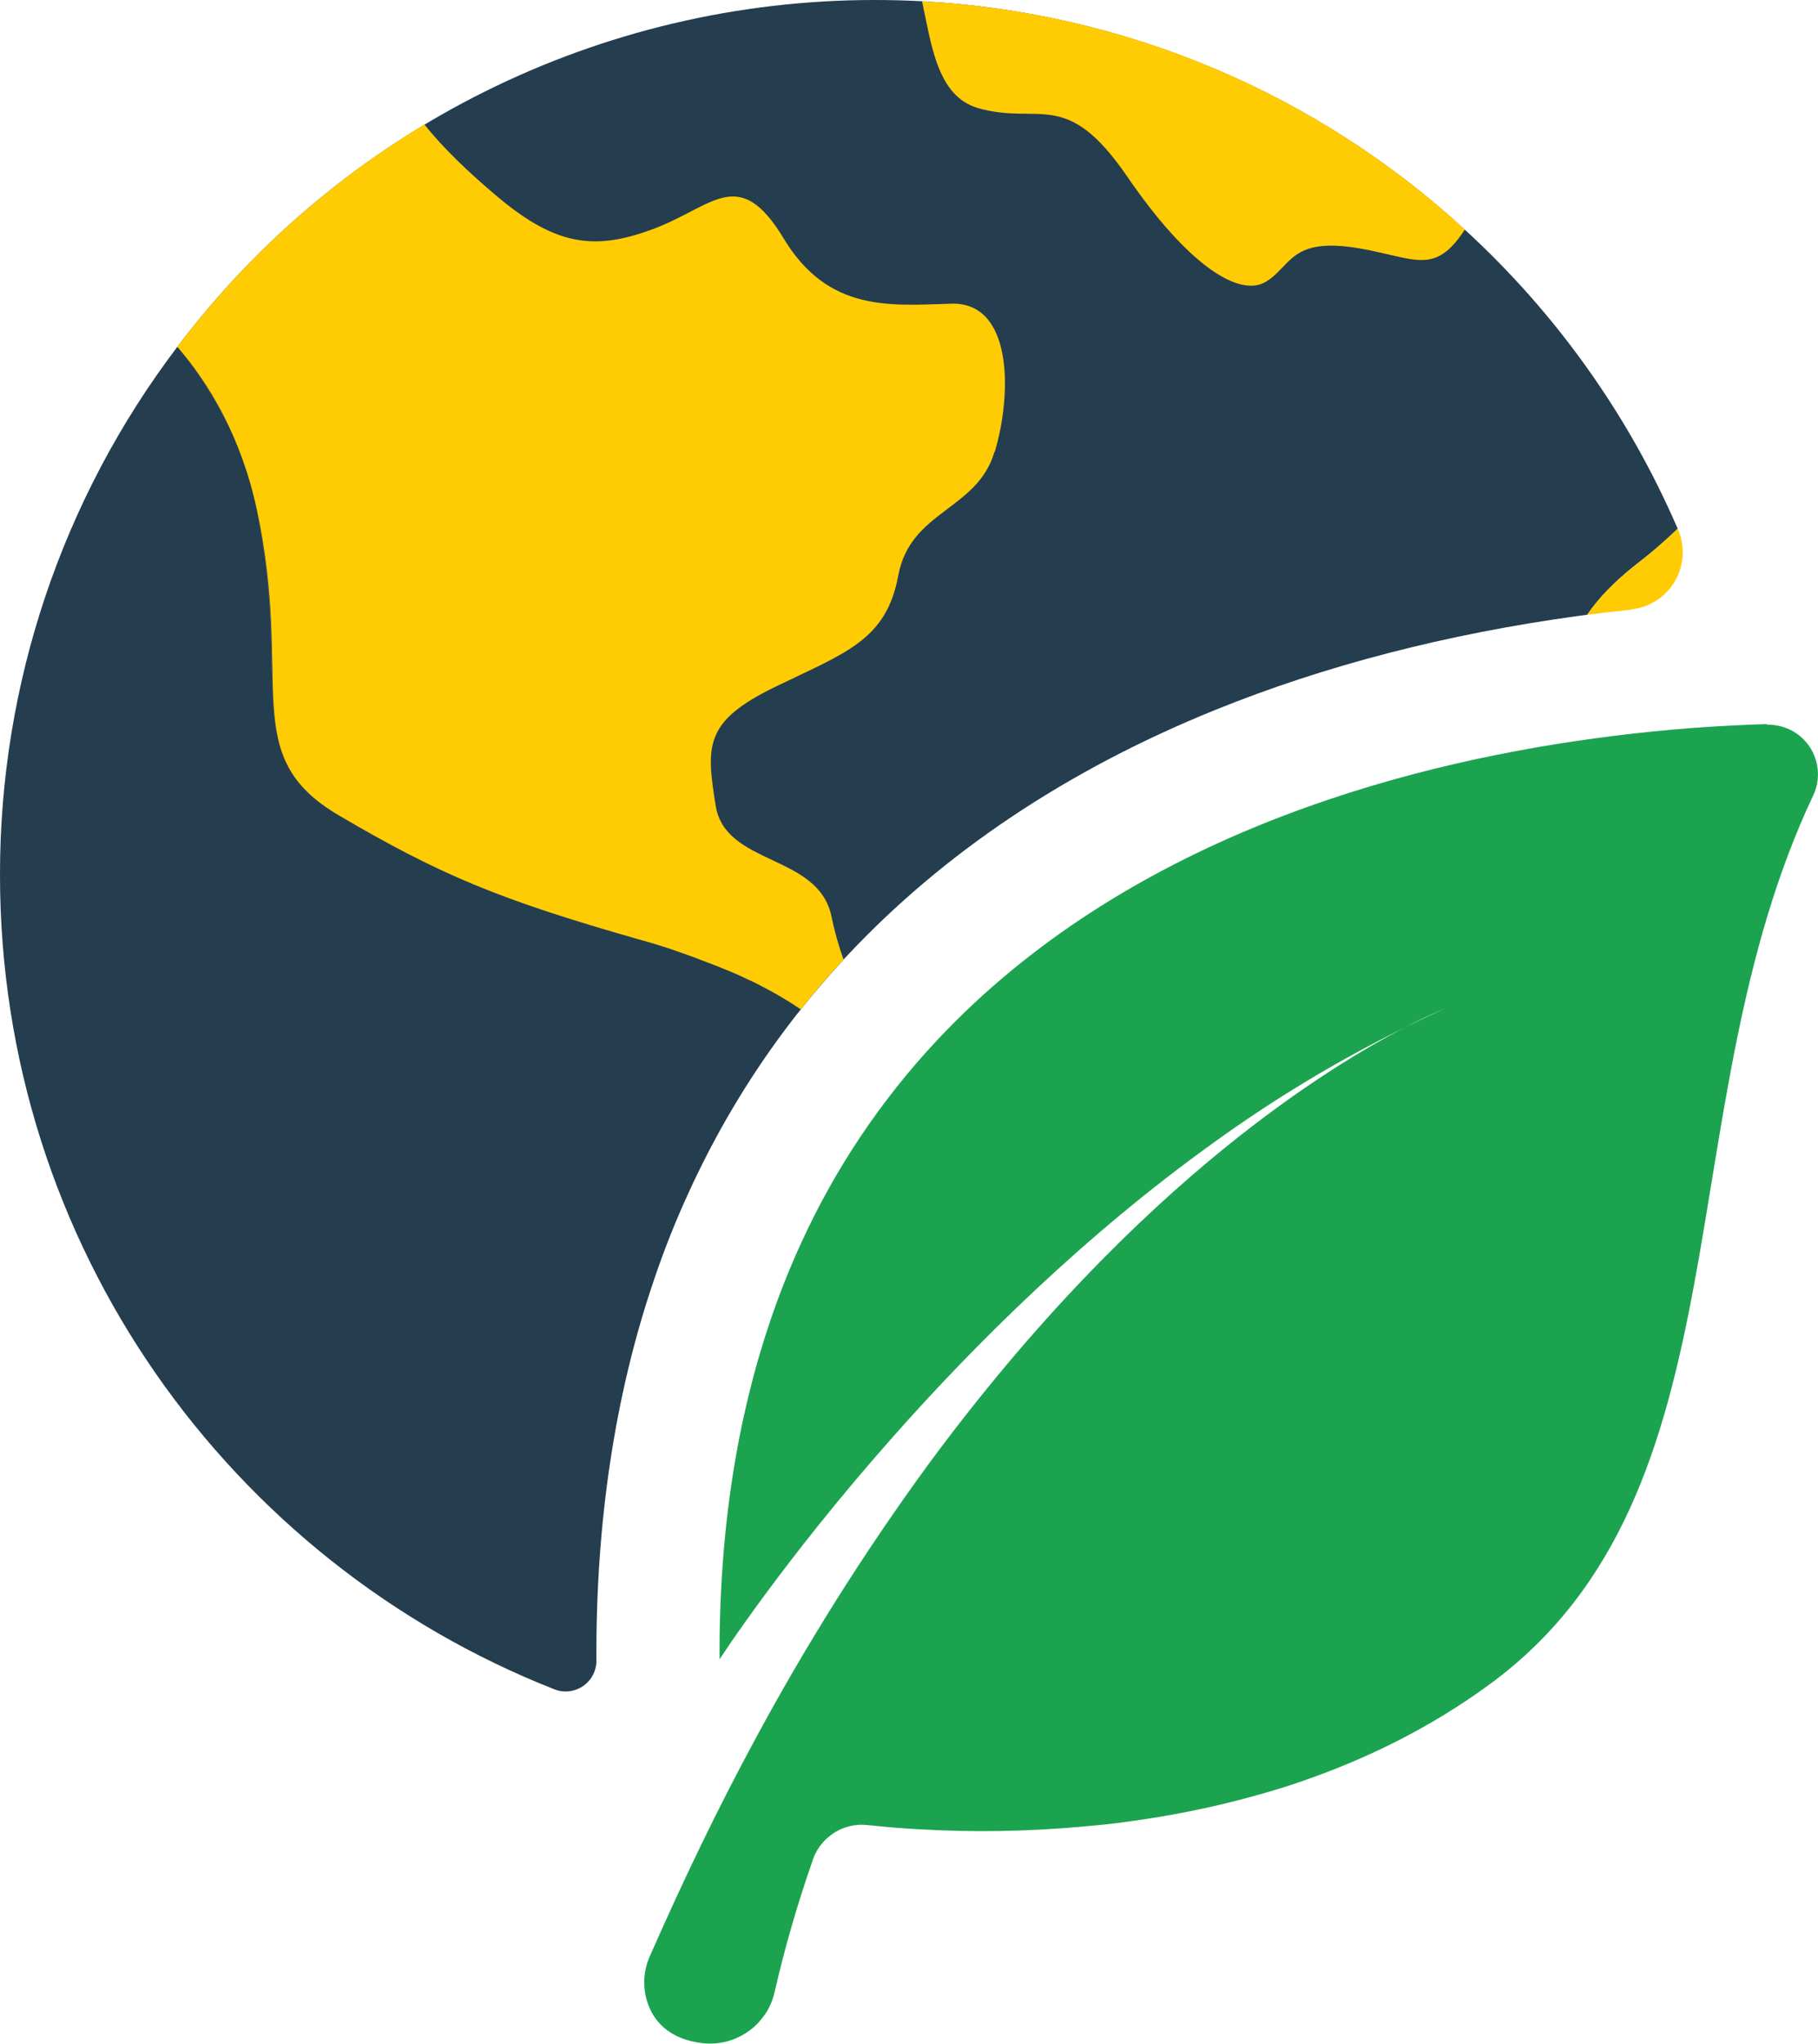
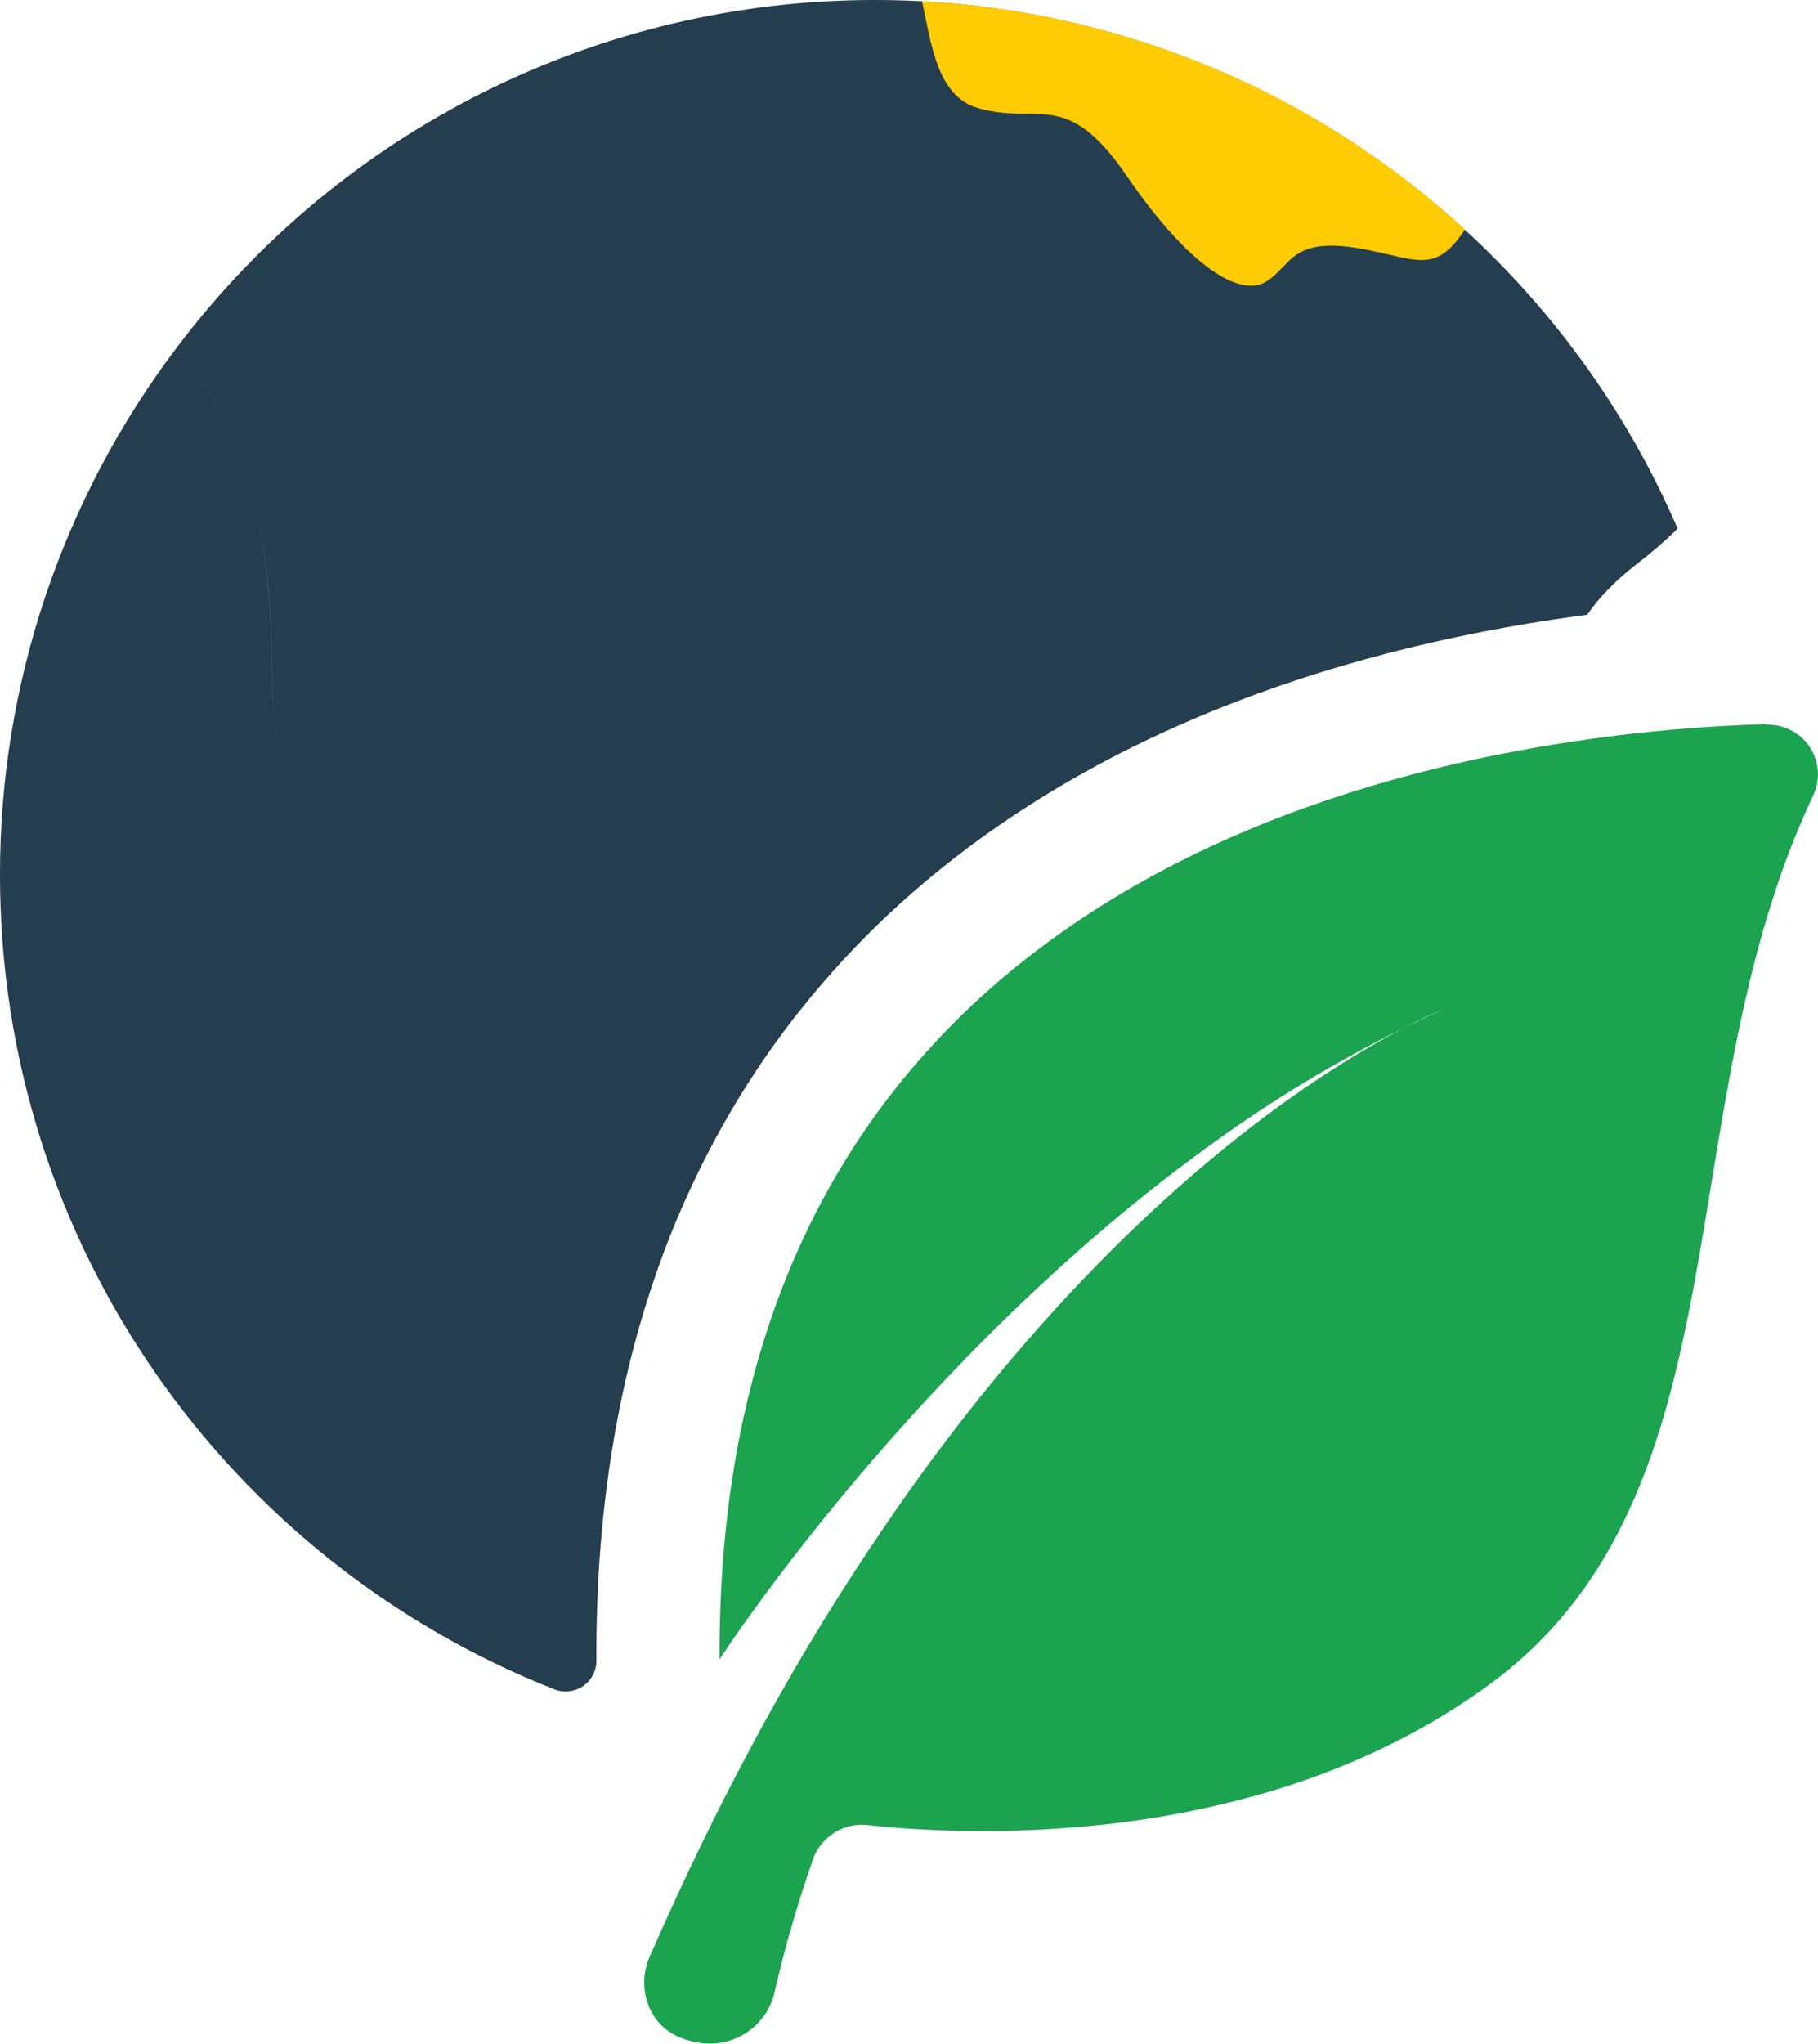
<svg xmlns="http://www.w3.org/2000/svg" id="Layer_1" viewBox="0 0 890.1 1000">
  <defs>
    <style>      .st0 {        fill: #243d4f;      }      .st1 {        fill: #ffcc04;      }      .st2 {        fill: #1ca350;      }    </style>
  </defs>
-   <path class="st2" d="M865.1,354.3c-4.7.1-9.8.3-15.1.6-19.5.9-43.1,2.8-69.3,6.4-97.2,13.2-230.3,49.7-322.2,148-27.3,29.2-49.7,62.6-66.3,99-5.7,12.4-10.7,25.1-15.1,38-16,47.2-25.1,102-24.8,165.6,0,0,31.1-48.2,85.1-109.1,40.5-45.7,93.8-98.5,156.5-143.5,29.7-21.5,61.1-40.4,94-56.6-19,9.8-50.4,28.2-88.8,59.4-42.2,34.3-92.9,84.2-145,155-31.4,43-59.8,88.2-85,135.1-17.4,32.2-34.4,67.3-51,105.1-3.5,7.9-3.6,16.9-.2,24.9,3.4,7.9,10.7,15.7,26,17.5,7.7.9,15.4-1,21.8-5.3.6-.4,1.1-.8,1.7-1.2,1.6-1.2,3.1-2.6,4.4-4.1.6-.7,1.2-1.4,1.7-2.1.6-.7,1.1-1.5,1.6-2.2,2-3.2,3.4-6.7,4.2-10.3,5-21.9,11.3-43.4,18.7-64.6,1.5-4.4,4.2-8.3,7.8-11.2.5-.4,1-.8,1.5-1.2,5.1-3.6,11.2-5.2,17.4-4.5,5.9.6,12.9,1.3,20.9,1.8l3.5.2c26.8,1.6,53.6,1.2,80.3-1.2,2.5-.2,5-.5,7.5-.7s5-.5,7.6-.8c2.6-.3,5.1-.6,7.7-1,20.3-2.7,40.4-6.7,60.2-12.1,2.7-.8,5.5-1.5,8.2-2.3s5.5-1.7,8.3-2.5c2.4-.8,4.8-1.6,7.2-2.4,32-10.9,64.1-26.4,93.8-48.3,127.4-93.8,85.2-280.6,157.8-434.4,5.8-12.1.6-26.7-11.6-32.4-3.5-1.6-7.2-2.4-11.1-2.3ZM688,502.6c6.4-3.4,13.1-6.5,19.8-9.2-6.7,2.9-13.3,6-19.8,9.2Z" />
+   <path class="st2" d="M865.1,354.3c-4.7.1-9.8.3-15.1.6-19.5.9-43.1,2.8-69.3,6.4-97.2,13.2-230.3,49.7-322.2,148-27.3,29.2-49.7,62.6-66.3,99-5.7,12.4-10.7,25.1-15.1,38-16,47.2-25.1,102-24.8,165.6,0,0,31.1-48.2,85.1-109.1,40.5-45.7,93.8-98.5,156.5-143.5,29.7-21.5,61.1-40.4,94-56.6-19,9.8-50.4,28.2-88.8,59.4-42.2,34.3-92.9,84.2-145,155-31.4,43-59.8,88.2-85,135.1-17.4,32.2-34.4,67.3-51,105.1-3.5,7.9-3.6,16.9-.2,24.9,3.4,7.9,10.7,15.7,26,17.5,7.7.9,15.4-1,21.8-5.3.6-.4,1.1-.8,1.7-1.2,1.6-1.2,3.1-2.6,4.4-4.1.6-.7,1.2-1.4,1.7-2.1.6-.7,1.1-1.5,1.6-2.2,2-3.2,3.4-6.7,4.2-10.3,5-21.9,11.3-43.4,18.7-64.6,1.5-4.4,4.2-8.3,7.8-11.2.5-.4,1-.8,1.5-1.2,5.1-3.6,11.2-5.2,17.4-4.5,5.9.6,12.9,1.3,20.9,1.8l3.5.2c26.8,1.6,53.6,1.2,80.3-1.2,2.5-.2,5-.5,7.5-.7s5-.5,7.6-.8c2.6-.3,5.1-.6,7.7-1,20.3-2.7,40.4-6.7,60.2-12.1,2.7-.8,5.5-1.5,8.2-2.3s5.5-1.7,8.3-2.5c2.4-.8,4.8-1.6,7.2-2.4,32-10.9,64.1-26.4,93.8-48.3,127.4-93.8,85.2-280.6,157.8-434.4,5.8-12.1.6-26.7-11.6-32.4-3.5-1.6-7.2-2.4-11.1-2.3ZM688,502.6c6.4-3.4,13.1-6.5,19.8-9.2-6.7,2.9-13.3,6-19.8,9.2" />
  <path class="st0" d="M717.2,112.4C644.3,45.4,550.3,5.9,451.4.6,443.7.2,435.9,0,428.1,0,293.9,0,167.4,62.9,86.6,170c10,11.6,18.4,24.4,25,38.3,6.3,13.3,11,27.2,14,41.6,13.7,63.8,1.3,99.6,15.4,125.8-14.1-26.2-1.8-61.9-15.4-125.8-3-14.4-7.7-28.3-14-41.6-6.6-13.8-15-26.7-25-38.3C30.3,244.3-.1,334.9,0,428.1c0,181.2,112.5,336,271.5,398.5,7.7,3,16.5-.8,19.5-8.6.7-1.8,1.1-3.8,1-5.8v-.2c-.3-67.3,9.1-129.6,28-185.2,5-14.9,10.8-29.5,17.4-43.8,12.7-27.7,28.2-54,46.4-78.4,2.7-3.6,5.4-7.2,8.3-10.7-2.7-1.8-5.5-3.6-8.5-5.4,3,1.8,5.8,3.6,8.5,5.4,6.6-8.4,13.7-16.5,20.9-24.4l1.4-1.5c47.4-50.7,108.1-91.3,180.5-120.6,53.8-21.8,113.5-37.2,177.6-46,1.5-.2,3-.4,4.6-.6,5.5-8.1,13.3-16.2,23.7-24.4,7.2-5.5,14.1-11.4,20.6-17.7-24-55.6-59.6-105.5-104.3-146.4ZM223.2,429.2c22.6,10,46.5,18.1,80.5,28-33.9-9.9-57.9-18-80.4-28h0ZM316,460.8c2,.6,3.9,1.1,5.8,1.7l4.8,1.5-4.8-1.5-5.8-1.7ZM349.6,472.2c-3.4-1.4-6.9-2.7-10.5-4l-2.8-1-1.2-.4,1.2.4,2.8,1c3.6,1.3,7.2,2.7,10.5,4,.9.4,1.9.7,2.8,1.1l1.3.5-1.3-.5c-.9-.4-1.9-.8-2.8-1.1h0ZM360.1,476.6l1.7.7c1.3.6,2.5,1.1,3.7,1.7-1.2-.6-2.4-1.1-3.7-1.7l-1.7-.7ZM366.8,479.7l1.7.8,1.2.6-1.2-.6-1.7-.8Z" />
-   <path class="st1" d="M486.9,221.1c-8.4,28.6-41.2,28.6-47.1,60.5s-26,37.8-60.5,54.6-33.6,28.6-28.9,58,49.9,23.5,56.6,53.8c1.5,7.3,3.5,14.5,6,21.5-7.3,7.8-14.3,16-20.9,24.4-6.2-4.2-12.6-8-19.3-11.4l-2.1-1.1-2.2-1.1-2.2-1c-1.5-.7-3-1.4-4.5-2.1-.8-.4-1.5-.7-2.3-1-1.6-.7-3.2-1.4-4.8-2l-2.2-.9c-.9-.4-1.9-.8-2.8-1.1-3.4-1.3-6.9-2.6-10.5-4l-2.8-1-2.8-1-1.4-.5-1.4-.5c-1-.3-1.9-.7-2.9-1-1.9-.6-3.9-1.2-6-1.9s-4-1.2-6-1.8l-3.3-.9c-68-19.4-97.1-31.5-146.8-60.7s-21.8-64.3-40-149.3c-7.7-35.9-23.4-61.9-39-79.9,33-43.6,74.1-80.6,121-108.8,9.1,11.5,21.9,23.7,35.6,35.2,29.4,24.8,48.7,26.5,77.3,15.6s41.2-31.1,63,5,52.1,32.8,82.1,31.9,29.8,43.8,21.3,72.3Z" />
  <path class="st1" d="M451.4.6c98.9,5.2,192.9,44.7,265.8,111.7-14.7,22.6-24.1,14.1-51.2,9.3-34.3-6-33.5,8.6-46.3,16.3s-37.8-7.7-67.8-51.5-42.9-24.9-73-33.5c-20.2-5.8-22.9-31.5-27.5-52.4Z" />
-   <path class="st1" d="M798.6,298.3c-7.2.8-14.4,1.6-21.5,2.5,5.5-8.1,13.3-16.2,23.7-24.4,7.2-5.5,14.1-11.4,20.6-17.7,0,.1.1.2.2.4,6.1,14.3-.5,30.9-14.9,37-2.6,1.1-5.3,1.8-8.1,2.1Z" />
</svg>